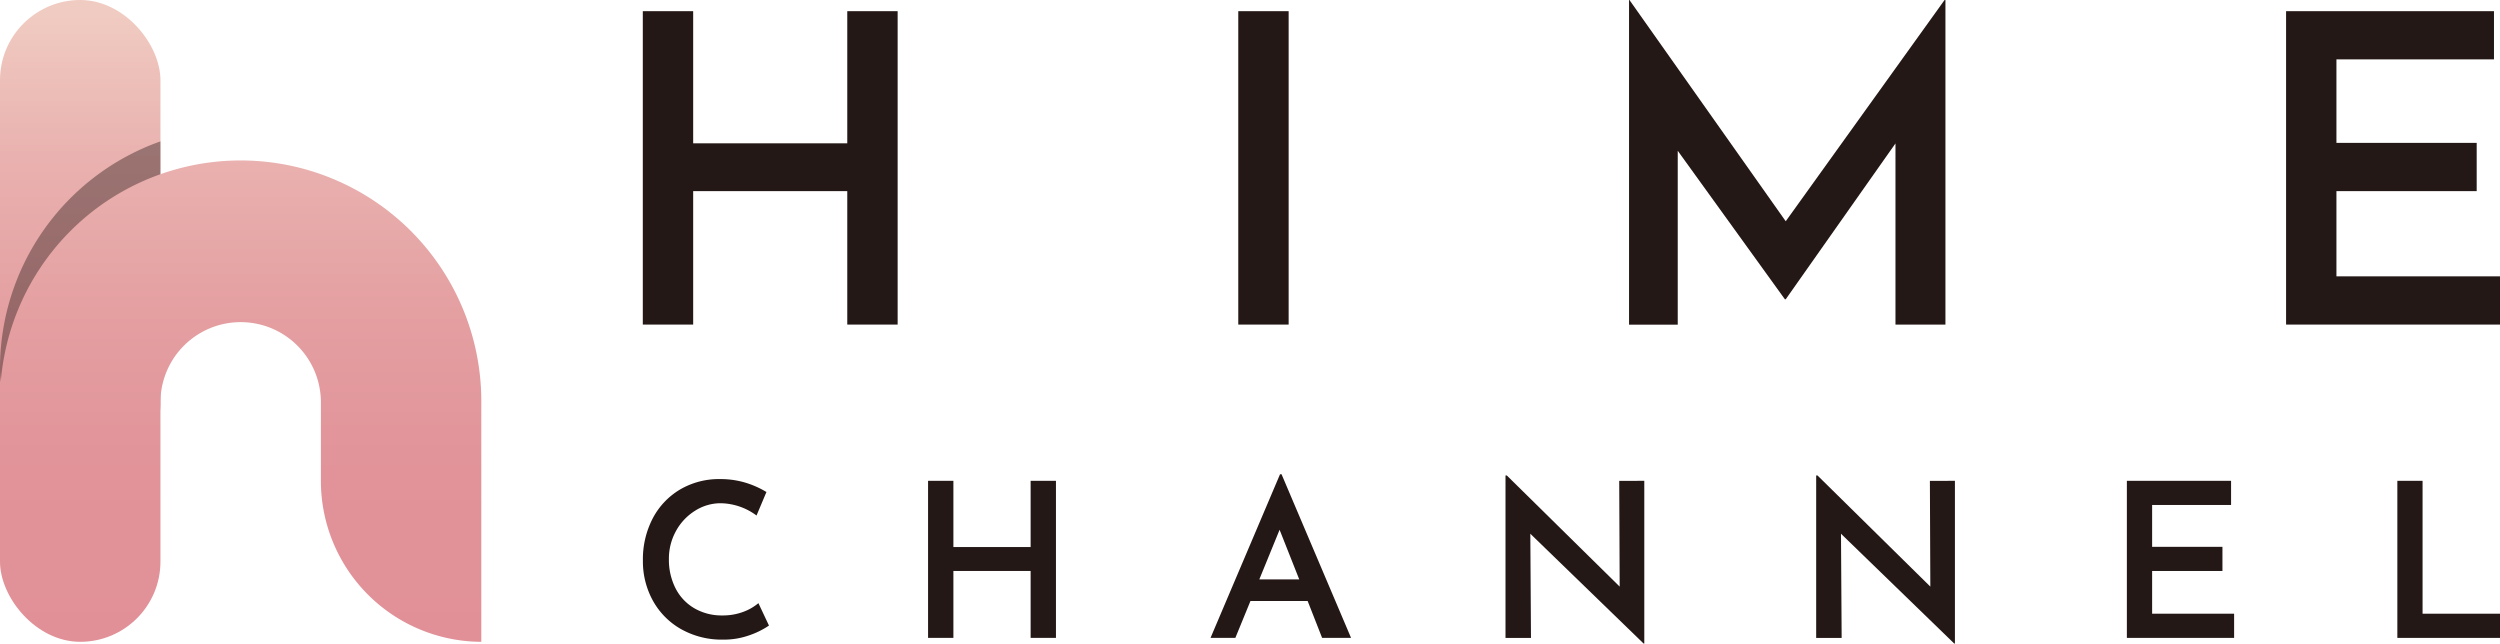
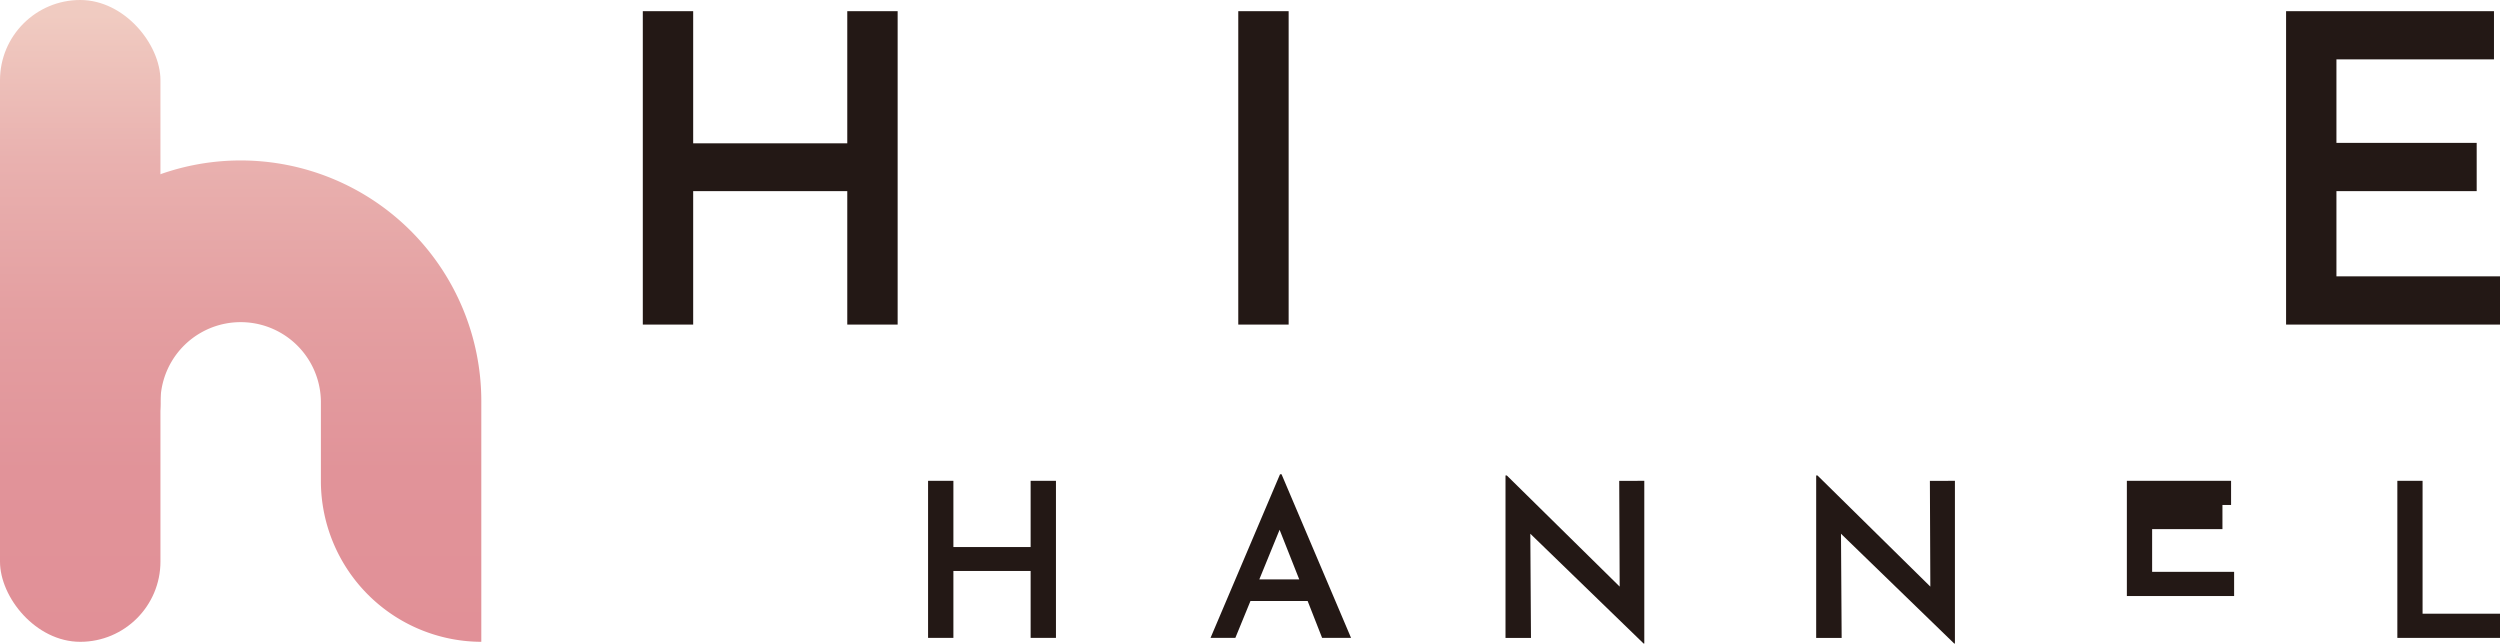
<svg xmlns="http://www.w3.org/2000/svg" xmlns:xlink="http://www.w3.org/1999/xlink" viewBox="0 0 128.344 33.036">
  <defs>
    <linearGradient id="a" x1="0.5" y1="0.024" x2="0.5" y2="0.997" gradientUnits="objectBoundingBox">
      <stop offset="0" stop-color="#f0cbc1" />
      <stop offset="0.23" stop-color="#e9b1af" />
      <stop offset="0.476" stop-color="#e49fa1" />
      <stop offset="0.73" stop-color="#e19399" />
      <stop offset="1" stop-color="#e19097" />
    </linearGradient>
    <linearGradient id="b" x1="0.5" y1="-0.301" x2="0.5" y2="0.996" xlink:href="#a" />
  </defs>
  <g transform="translate(-796.709 -611.666)">
    <g transform="translate(829.709 611.666)">
      <path d="M809.792,602.42h-2.586v-6.851h-7.911v6.851h-2.586V586.331h2.586v6.784h7.911v-6.784h2.586Z" transform="translate(-796.709 -585.757)" fill="#231815" />
      <path d="M813.836,586.331V602.42H811.25V586.331Z" transform="translate(-780.68 -585.757)" fill="#231815" />
-       <path d="M837.035,586.058v16.663h-2.565v-9.3l-5.634,8h-.044l-5.5-7.623v8.928h-2.5V586.058h.021l8.023,11.359,8.155-11.359Z" transform="translate(-770.161 -586.058)" fill="#231815" />
      <path d="M847.51,586.331v2.474h-8.088v4.287h7.2v2.477h-7.2v4.375h8.4v2.476H836.837V586.331Z" transform="translate(-752.475 -585.757)" fill="#231815" />
    </g>
    <g transform="translate(829.709 636.017)">
-       <path d="M802.209,605.765a3.879,3.879,0,0,1-1.369.233,4.248,4.248,0,0,1-2.186-.549,3.775,3.775,0,0,1-1.44-1.474,4.171,4.171,0,0,1-.5-2.033,4.545,4.545,0,0,1,.5-2.159,3.739,3.739,0,0,1,1.406-1.49,3.945,3.945,0,0,1,2.056-.536,4.445,4.445,0,0,1,1.312.187,4.744,4.744,0,0,1,1.068.477l-.509,1.207a3.156,3.156,0,0,0-1.829-.631,2.444,2.444,0,0,0-1.323.383,2.817,2.817,0,0,0-.982,1.041,2.924,2.924,0,0,0-.364,1.444,3.222,3.222,0,0,0,.336,1.49,2.488,2.488,0,0,0,.963,1.03,2.78,2.78,0,0,0,1.446.372,2.957,2.957,0,0,0,1.059-.179,2.6,2.6,0,0,0,.791-.452l.542,1.15A4.185,4.185,0,0,1,802.209,605.765Z" transform="translate(-796.709 -597.513)" fill="#231815" />
      <path d="M810.236,605.863h-1.3v-3.435h-3.965v3.435h-1.3V597.8h1.3v3.4h3.965v-3.4h1.3Z" transform="translate(-789.026 -597.467)" fill="#231815" />
      <path d="M815.557,604.143h-2.935l-.776,1.894h-1.274l3.568-8.4h.078l3.568,8.4H816.3Zm-.431-1.108-1.009-2.548-1.041,2.548Z" transform="translate(-781.426 -597.641)" fill="#231815" />
      <path d="M824.9,597.945V606.3h-.034l-5.817-5.638.034,5.35h-1.308v-8.342h.067l5.794,5.706-.023-5.428Z" transform="translate(-773.486 -597.612)" fill="#231815" />
      <path d="M832.485,597.945V606.3h-.034l-5.815-5.638.034,5.35h-1.308v-8.342h.067l5.794,5.706-.023-5.428Z" transform="translate(-765.124 -597.612)" fill="#231815" />
-       <path d="M838.3,597.8v1.24h-4.053v2.149h3.61v1.24h-3.61v2.193h4.209v1.242h-5.506V597.8Z" transform="translate(-756.762 -597.467)" fill="#231815" />
+       <path d="M838.3,597.8v1.24h-4.053h3.61v1.24h-3.61v2.193h4.209v1.242h-5.506V597.8Z" transform="translate(-756.762 -597.467)" fill="#231815" />
      <path d="M840.849,597.8v6.822h3.975v1.242h-5.27V597.8Z" transform="translate(-749.48 -597.467)" fill="#231815" />
    </g>
    <g transform="translate(796.709 611.666)">
      <rect width="8.237" height="32.949" rx="4.119" fill="url(#a)" />
-       <path d="M796.709,542.44a4.119,4.119,0,1,0,8.237,0h0V530.79A12.359,12.359,0,0,0,796.709,542.44Z" transform="translate(-796.709 -523.532)" fill="#231815" opacity="0.4" />
      <path d="M809.065,532.588a12.356,12.356,0,0,0-12.356,12.356,4.119,4.119,0,1,0,8.237,0h0a4.119,4.119,0,0,1,8.237,0V549.1h0a8.26,8.26,0,0,0,8.235,8.2h0V544.944A12.356,12.356,0,0,0,809.065,532.588Z" transform="translate(-796.709 -524.351)" fill="url(#b)" />
    </g>
  </g>
</svg>